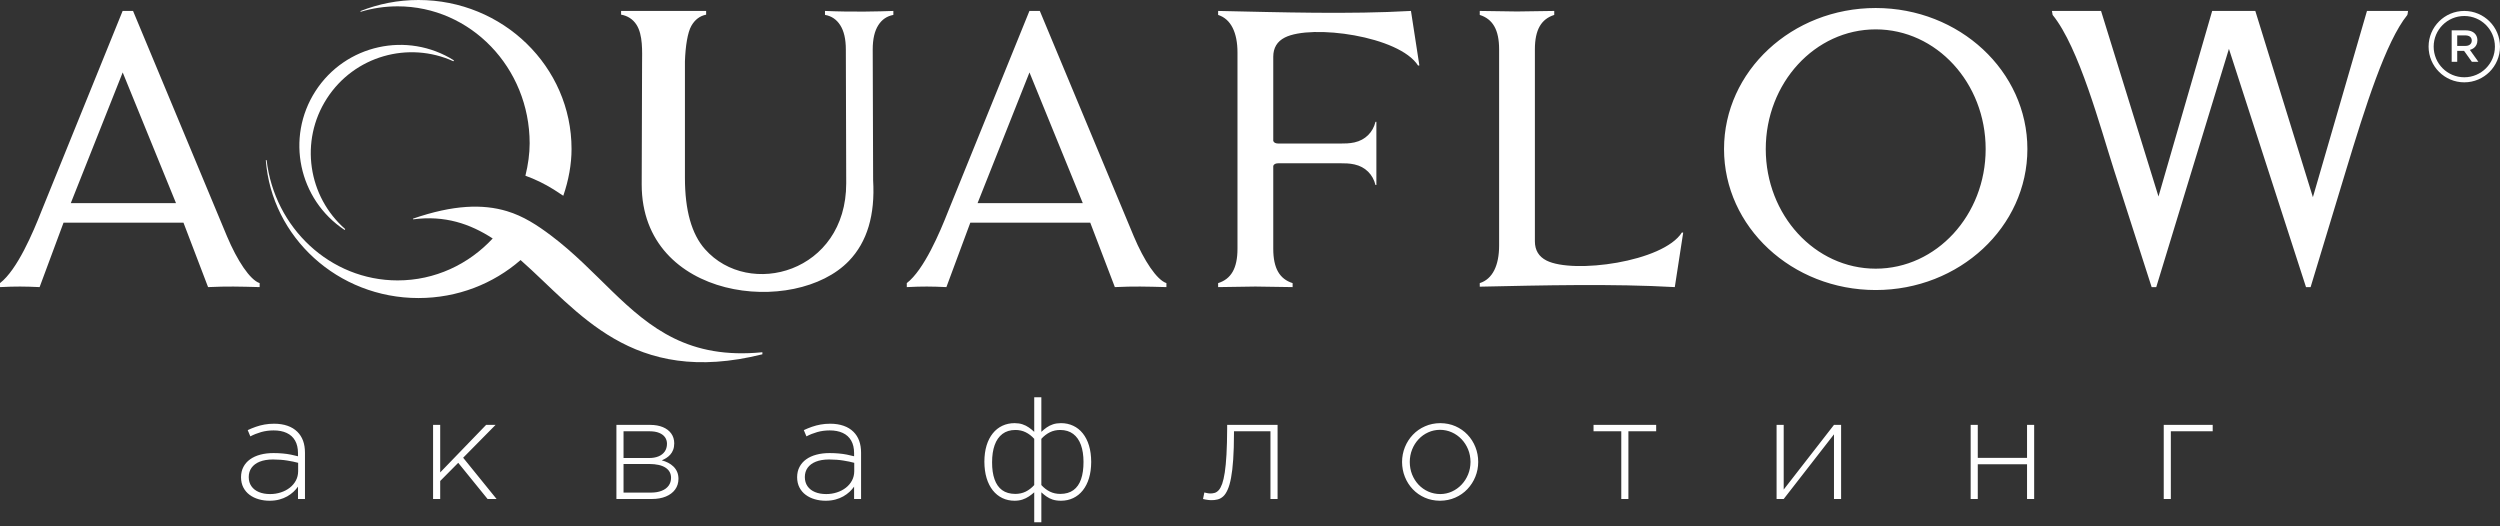
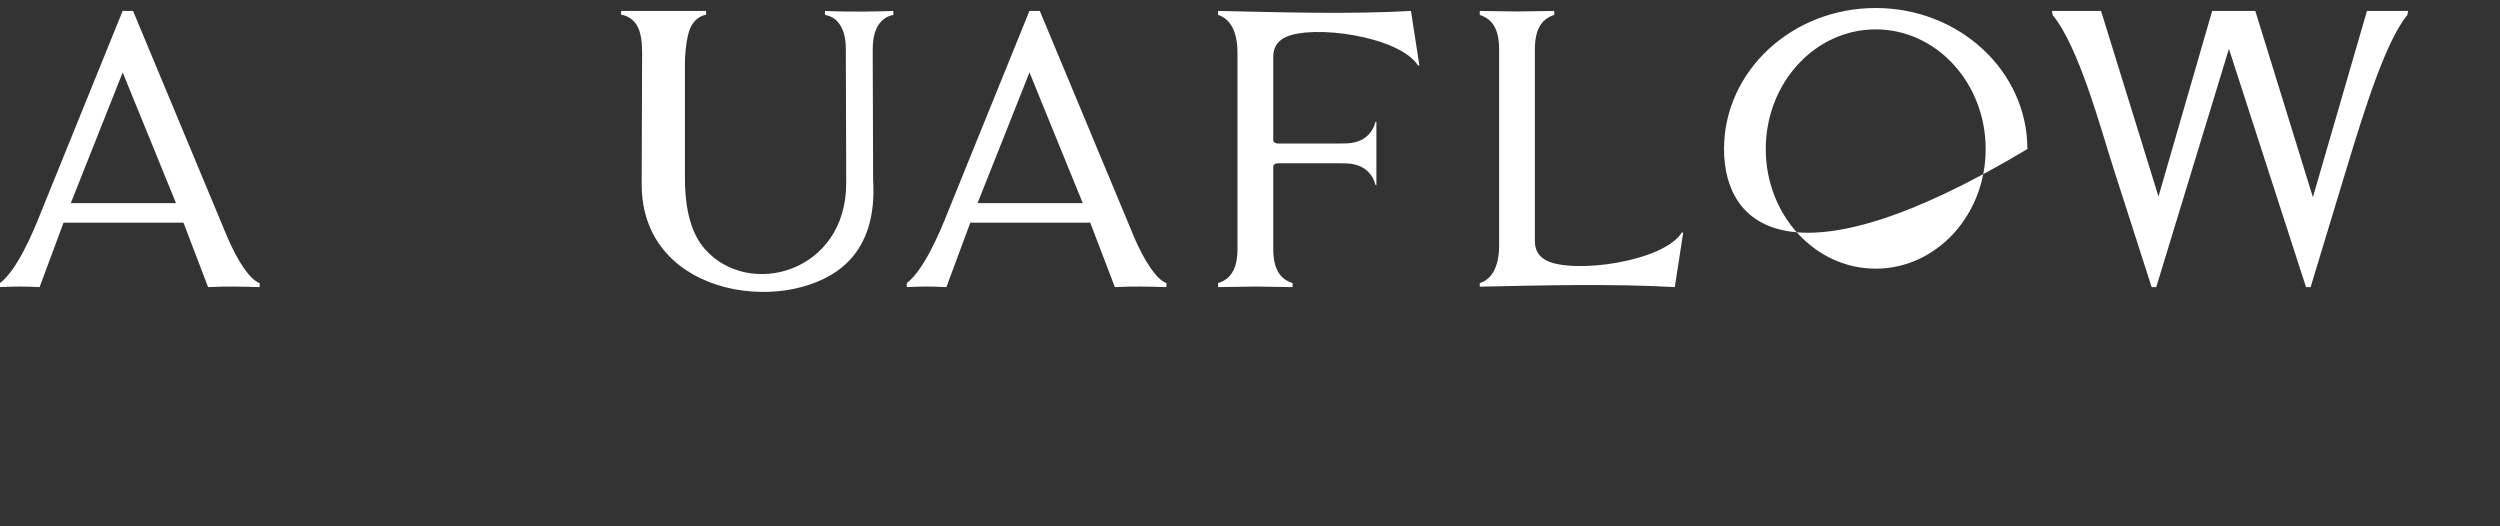
<svg xmlns="http://www.w3.org/2000/svg" width="152" height="32" viewBox="0 0 152 32" fill="none">
  <rect x="0" y="0" width="152" height="32" fill="#333333" stroke="none" />
-   <path d="M16.395 30.445C16.609 30.444 16.805 30.42 16.983 30.372C17.159 30.324 17.32 30.26 17.463 30.179C17.604 30.098 17.731 30.006 17.84 29.905C17.948 29.803 18.042 29.697 18.118 29.588V30.339H18.542V27.529C18.542 27.251 18.503 27.008 18.426 26.797C18.348 26.587 18.233 26.406 18.083 26.257C17.919 26.093 17.718 25.97 17.478 25.887C17.239 25.803 16.966 25.762 16.66 25.762C16.455 25.762 16.261 25.78 16.08 25.812C15.899 25.845 15.725 25.89 15.559 25.948C15.391 26.007 15.224 26.074 15.061 26.151L15.22 26.531C15.426 26.423 15.646 26.337 15.877 26.27C16.109 26.204 16.361 26.17 16.634 26.169C16.944 26.169 17.209 26.22 17.43 26.323C17.653 26.426 17.822 26.581 17.94 26.786C18.058 26.989 18.116 27.244 18.118 27.547V27.741C17.975 27.703 17.828 27.669 17.678 27.64C17.528 27.61 17.367 27.588 17.195 27.572C17.023 27.556 16.833 27.547 16.625 27.547C16.332 27.547 16.065 27.58 15.825 27.644C15.584 27.709 15.377 27.803 15.202 27.929C15.028 28.054 14.893 28.208 14.799 28.39C14.703 28.57 14.656 28.78 14.654 29.014C14.656 29.252 14.703 29.462 14.796 29.64C14.889 29.819 15.015 29.968 15.177 30.087C15.338 30.207 15.523 30.297 15.732 30.355C15.94 30.416 16.161 30.445 16.395 30.445ZM131.555 30.339H131.987V26.222H134.532V25.833H131.555V30.339ZM119.816 30.339H120.249V28.227H123.244V30.339H123.677V25.833H123.244V27.839H120.249V25.833H119.816V30.339ZM108.016 30.339H108.449L111.506 26.407V30.339H111.939V25.833H111.506L108.449 29.765V25.833H108.016V30.339ZM98.574 30.339H99.007V26.222H100.695V25.833H96.887V26.222H98.574V30.339ZM87.551 30.445C87.889 30.442 88.199 30.379 88.481 30.254C88.763 30.13 89.009 29.958 89.217 29.74C89.424 29.52 89.587 29.27 89.701 28.987C89.816 28.705 89.874 28.404 89.875 28.086C89.874 27.763 89.816 27.46 89.703 27.178C89.59 26.893 89.429 26.643 89.223 26.426C89.017 26.209 88.772 26.039 88.492 25.915C88.213 25.792 87.905 25.73 87.569 25.727C87.232 25.73 86.921 25.793 86.64 25.919C86.357 26.042 86.111 26.214 85.903 26.432C85.696 26.65 85.534 26.902 85.419 27.185C85.306 27.468 85.247 27.768 85.245 28.086C85.247 28.409 85.304 28.712 85.418 28.995C85.531 29.279 85.691 29.529 85.897 29.746C86.104 29.964 86.348 30.133 86.628 30.257C86.908 30.381 87.216 30.442 87.551 30.445ZM87.569 30.039C87.307 30.037 87.064 29.986 86.839 29.887C86.615 29.787 86.419 29.649 86.249 29.47C86.082 29.292 85.951 29.086 85.856 28.85C85.762 28.613 85.715 28.36 85.714 28.086C85.715 27.815 85.763 27.562 85.858 27.326C85.952 27.091 86.083 26.884 86.251 26.705C86.419 26.526 86.613 26.387 86.836 26.287C87.056 26.186 87.295 26.135 87.551 26.133C87.808 26.135 88.046 26.185 88.27 26.285C88.494 26.385 88.689 26.524 88.861 26.702C89.03 26.88 89.164 27.086 89.26 27.322C89.357 27.557 89.405 27.812 89.407 28.086C89.405 28.357 89.357 28.61 89.26 28.846C89.164 29.082 89.031 29.288 88.862 29.467C88.694 29.646 88.498 29.784 88.277 29.885C88.056 29.986 87.821 30.037 87.569 30.039ZM73.639 30.41C73.777 30.413 73.909 30.398 74.029 30.367C74.152 30.338 74.263 30.276 74.367 30.184C74.469 30.093 74.559 29.956 74.64 29.775C74.722 29.596 74.791 29.355 74.847 29.056C74.904 28.758 74.948 28.387 74.978 27.942C75.009 27.497 75.025 26.964 75.026 26.345V26.222H77.244V30.339H77.677V25.833H74.611V26.072C74.608 26.68 74.595 27.201 74.57 27.636C74.545 28.07 74.511 28.432 74.467 28.721C74.422 29.009 74.369 29.241 74.309 29.413C74.247 29.585 74.178 29.713 74.102 29.799C74.025 29.884 73.942 29.94 73.853 29.967C73.764 29.993 73.668 30.006 73.568 30.003C73.537 30.003 73.499 29.999 73.454 29.992C73.408 29.984 73.364 29.975 73.321 29.965C73.278 29.956 73.246 29.948 73.224 29.942L73.144 30.339C73.187 30.351 73.237 30.363 73.296 30.373C73.355 30.383 73.415 30.392 73.476 30.4C73.536 30.405 73.591 30.41 73.639 30.41ZM62.881 31.753H63.314V29.933C63.416 30.026 63.519 30.111 63.628 30.188C63.735 30.264 63.859 30.326 63.999 30.373C64.141 30.42 64.31 30.444 64.507 30.445C64.78 30.444 65.028 30.391 65.252 30.283C65.477 30.176 65.671 30.02 65.834 29.815C65.996 29.612 66.123 29.364 66.211 29.073C66.299 28.783 66.343 28.454 66.345 28.086C66.343 27.713 66.299 27.382 66.211 27.091C66.123 26.799 65.996 26.553 65.834 26.35C65.671 26.146 65.477 25.992 65.252 25.887C65.028 25.781 64.78 25.727 64.507 25.727C64.323 25.728 64.161 25.752 64.02 25.799C63.878 25.846 63.75 25.91 63.637 25.99C63.523 26.07 63.416 26.158 63.314 26.257V24.154H62.881V26.257C62.777 26.158 62.668 26.07 62.553 25.99C62.438 25.91 62.312 25.846 62.17 25.799C62.03 25.752 61.87 25.728 61.688 25.727C61.416 25.727 61.167 25.781 60.943 25.886C60.718 25.992 60.525 26.145 60.362 26.347C60.2 26.549 60.073 26.794 59.984 27.084C59.896 27.373 59.852 27.7 59.85 28.068C59.852 28.441 59.896 28.772 59.984 29.065C60.073 29.36 60.2 29.609 60.362 29.814C60.525 30.018 60.718 30.174 60.943 30.283C61.167 30.391 61.416 30.444 61.688 30.445C61.867 30.444 62.027 30.42 62.167 30.373C62.307 30.326 62.435 30.264 62.55 30.188C62.666 30.111 62.777 30.026 62.881 29.933V31.753ZM61.733 30.03C61.407 30.028 61.139 29.952 60.93 29.8C60.721 29.647 60.568 29.428 60.468 29.14C60.367 28.855 60.317 28.509 60.319 28.104C60.319 27.702 60.37 27.354 60.475 27.061C60.58 26.768 60.737 26.543 60.946 26.384C61.155 26.225 61.417 26.144 61.733 26.142C61.965 26.142 62.176 26.189 62.363 26.282C62.551 26.375 62.724 26.507 62.881 26.681V29.491C62.724 29.665 62.551 29.797 62.363 29.89C62.176 29.983 61.965 30.028 61.733 30.03ZM64.463 30.03C64.23 30.028 64.02 29.983 63.833 29.89C63.644 29.797 63.472 29.665 63.314 29.491V26.681C63.472 26.507 63.644 26.375 63.833 26.282C64.02 26.189 64.23 26.142 64.463 26.142C64.778 26.144 65.04 26.225 65.249 26.382C65.46 26.541 65.616 26.765 65.721 27.055C65.825 27.345 65.877 27.69 65.877 28.086C65.878 28.497 65.828 28.846 65.728 29.136C65.629 29.424 65.475 29.646 65.265 29.799C65.056 29.952 64.79 30.028 64.463 30.03ZM50.206 30.445C50.42 30.444 50.615 30.42 50.794 30.372C50.97 30.324 51.131 30.26 51.274 30.179C51.415 30.098 51.542 30.006 51.651 29.905C51.759 29.803 51.852 29.697 51.929 29.588V30.339H52.353V27.529C52.353 27.251 52.313 27.008 52.237 26.797C52.159 26.587 52.044 26.406 51.894 26.257C51.73 26.093 51.529 25.97 51.288 25.887C51.05 25.803 50.778 25.762 50.471 25.762C50.266 25.762 50.072 25.78 49.891 25.812C49.71 25.845 49.536 25.89 49.37 25.948C49.202 26.007 49.035 26.074 48.872 26.151L49.031 26.531C49.237 26.423 49.456 26.337 49.688 26.27C49.92 26.204 50.172 26.17 50.445 26.169C50.755 26.169 51.02 26.22 51.241 26.323C51.464 26.426 51.633 26.581 51.751 26.786C51.869 26.989 51.928 27.244 51.929 27.547V27.741C51.786 27.703 51.639 27.669 51.489 27.64C51.339 27.61 51.178 27.588 51.006 27.572C50.833 27.556 50.644 27.547 50.436 27.547C50.143 27.547 49.876 27.58 49.636 27.644C49.395 27.709 49.188 27.803 49.013 27.929C48.84 28.054 48.704 28.208 48.61 28.39C48.514 28.57 48.467 28.78 48.465 29.014C48.467 29.252 48.514 29.462 48.607 29.64C48.7 29.819 48.826 29.968 48.988 30.087C49.149 30.207 49.334 30.297 49.543 30.355C49.751 30.416 49.972 30.445 50.206 30.445ZM50.233 30.039C49.972 30.039 49.743 29.998 49.551 29.917C49.356 29.836 49.205 29.718 49.097 29.563C48.99 29.41 48.935 29.223 48.934 29.005C48.934 28.789 48.991 28.6 49.104 28.441C49.218 28.282 49.383 28.158 49.602 28.07C49.822 27.982 50.091 27.937 50.409 27.936C50.732 27.939 51.019 27.959 51.274 28.001C51.527 28.042 51.748 28.087 51.938 28.139V28.652C51.936 28.858 51.891 29.046 51.801 29.215C51.711 29.385 51.587 29.531 51.43 29.653C51.272 29.777 51.091 29.871 50.886 29.937C50.682 30.005 50.464 30.039 50.233 30.039ZM37.478 30.339H39.634C39.959 30.338 40.243 30.288 40.485 30.188C40.727 30.087 40.913 29.946 41.047 29.764C41.182 29.579 41.249 29.363 41.251 29.111C41.249 28.952 41.223 28.811 41.168 28.687C41.114 28.563 41.039 28.456 40.944 28.364C40.85 28.273 40.743 28.197 40.621 28.135C40.5 28.073 40.37 28.024 40.235 27.989C40.326 27.952 40.417 27.905 40.507 27.849C40.595 27.795 40.676 27.725 40.75 27.644C40.824 27.563 40.883 27.466 40.926 27.353C40.971 27.239 40.993 27.107 40.994 26.955C40.993 26.724 40.931 26.525 40.81 26.357C40.691 26.191 40.522 26.061 40.304 25.97C40.086 25.88 39.829 25.834 39.536 25.833H37.478V30.339ZM37.911 29.95V28.21H39.475C39.909 28.213 40.238 28.286 40.463 28.434C40.687 28.581 40.799 28.785 40.8 29.049C40.799 29.236 40.75 29.395 40.651 29.531C40.553 29.665 40.413 29.768 40.23 29.84C40.049 29.913 39.833 29.949 39.581 29.95H37.911ZM37.911 27.847V26.222H39.502C39.728 26.223 39.921 26.254 40.077 26.319C40.233 26.382 40.351 26.471 40.432 26.584C40.511 26.697 40.553 26.83 40.553 26.982C40.551 27.17 40.504 27.329 40.413 27.457C40.322 27.585 40.195 27.683 40.033 27.749C39.872 27.814 39.685 27.847 39.475 27.847H37.911ZM26.331 30.339H26.764V29.244L27.86 28.139L29.645 30.339H30.192L28.16 27.83L30.131 25.833H29.556L26.764 28.723V25.833H26.331V30.339ZM16.422 30.039C16.161 30.039 15.933 29.998 15.74 29.917C15.545 29.836 15.394 29.718 15.286 29.563C15.178 29.41 15.124 29.223 15.123 29.005C15.123 28.789 15.18 28.6 15.293 28.441C15.407 28.282 15.572 28.158 15.791 28.07C16.011 27.982 16.28 27.937 16.598 27.936C16.921 27.939 17.208 27.959 17.463 28.001C17.716 28.042 17.937 28.087 18.127 28.139V28.652C18.125 28.858 18.08 29.046 17.99 29.215C17.9 29.385 17.776 29.531 17.619 29.653C17.461 29.777 17.28 29.871 17.076 29.937C16.871 30.005 16.653 30.039 16.422 30.039Z" fill="white" />
-   <path fill-rule="evenodd" clip-rule="evenodd" d="M140.624 11.989L143.912 0.665H146.409C146.394 0.772 146.38 0.892 146.367 0.909C145.058 2.52 143.814 6.475 142.634 10.367L140.485 17.456H140.205L135.519 2.97L131.1 17.456H130.82L128.536 10.351C127.698 7.742 126.411 2.889 124.8 0.908L124.757 0.665H127.744L131.236 11.947L134.5 0.665H137.123L140.624 11.989ZM12.651 17.456C13.829 17.401 14.541 17.422 15.786 17.456L15.786 17.213C15.199 17.018 14.426 15.85 13.8 14.365L8.089 0.665H7.456L2.515 12.849C2.015 14.123 1.047 16.413 0 17.213L0.001 17.456C0.979 17.408 1.481 17.414 2.408 17.456L3.863 13.538H11.155L12.651 17.456ZM4.304 12.351L7.46 4.404L10.701 12.351H4.304ZM51.083 1.527C50.862 1.181 50.553 0.973 50.159 0.905V0.665C51.875 0.741 53.454 0.695 54.316 0.665V0.907C53.927 0.978 53.624 1.185 53.404 1.527C53.175 1.882 53.061 2.375 53.061 3.006L53.086 10.958C53.212 13.073 52.723 14.707 51.62 15.858C48.359 19.261 39.015 18.279 39.015 11.218L39.038 3.848C39.041 3.132 39.096 2.121 38.698 1.503C38.478 1.162 38.153 0.96 37.762 0.89V0.665H42.933V0.892C42.551 0.967 42.252 1.191 42.033 1.574C41.805 1.977 41.675 2.813 41.644 3.729V10.815C41.644 12.789 42.05 14.233 42.861 15.148C45.55 18.186 51.45 16.559 51.45 11.147L51.427 3.006C51.427 2.375 51.312 1.882 51.083 1.527ZM67.783 17.456C68.962 17.401 69.673 17.422 70.918 17.456V17.213C70.331 17.018 69.558 15.85 68.933 14.365L63.221 0.665H62.589L57.647 12.849C57.147 14.123 56.179 16.413 55.132 17.213L55.133 17.456C56.111 17.408 56.614 17.414 57.541 17.456L58.995 13.538H66.287L67.783 17.456ZM59.436 12.351L62.592 4.404L65.833 12.351H59.436ZM77.414 3.449C77.415 2.908 77.65 2.518 78.12 2.28C79.741 1.46 85.078 2.187 86.22 3.988L86.297 3.976L85.787 0.665C82.042 0.878 77.85 0.746 74.062 0.665V0.908C74.847 1.156 75.239 1.992 75.239 3.192V15.122C75.239 16.321 74.847 16.966 74.062 17.213V17.456C74.879 17.439 75.634 17.427 76.326 17.422C77.018 17.427 77.774 17.439 78.591 17.456V17.213C77.806 16.966 77.414 16.321 77.414 15.122V10.086C77.451 9.979 77.561 9.924 77.745 9.926H81.462C81.767 9.926 82.05 9.93 82.351 9.997C83.02 10.145 83.476 10.617 83.629 11.248H83.684V9.327V7.407H83.629C83.476 8.038 83.02 8.509 82.351 8.658C82.05 8.724 81.767 8.728 81.462 8.728H77.745C77.561 8.73 77.451 8.675 77.414 8.568V3.449ZM93.321 14.672C93.322 15.213 93.558 15.603 94.028 15.841C95.648 16.661 101.119 15.934 102.261 14.133L102.338 14.145L101.828 17.456C98.083 17.243 93.758 17.348 89.969 17.43V17.213C90.754 16.966 91.146 16.129 91.146 14.929V3C91.146 1.8 90.754 1.156 89.969 0.908V0.665C90.786 0.682 91.542 0.693 92.234 0.698C92.926 0.693 93.681 0.682 94.498 0.665V0.908C93.713 1.156 93.321 1.8 93.321 3V14.672ZM114.043 0.487C119.136 0.487 123.265 4.325 123.265 9.061C123.265 13.796 119.136 17.634 114.043 17.634C108.949 17.634 104.821 13.796 104.821 9.061C104.821 4.325 108.949 0.487 114.043 0.487ZM114.043 1.786C117.735 1.786 120.728 5.043 120.728 9.061C120.728 13.079 117.735 16.335 114.043 16.335C110.351 16.335 107.358 13.079 107.358 9.061C107.358 5.043 110.351 1.786 114.043 1.786Z" fill="white" />
-   <path fill-rule="evenodd" clip-rule="evenodd" d="M34.75 9.061C34.75 4.057 30.583 0 25.443 0C24.193 0 23.002 0.24 21.913 0.674L21.931 0.716C22.644 0.501 23.397 0.385 24.177 0.385C28.61 0.385 32.203 4.116 32.203 8.717C32.203 9.335 32.111 10.011 31.945 10.684C32.526 10.893 33.102 11.17 33.67 11.524C33.867 11.647 34.059 11.773 34.248 11.902C34.571 10.966 34.75 9.988 34.75 9.061ZM27.566 3.725C24.84 2.484 21.545 3.396 19.874 5.988C18.203 8.58 18.733 11.957 20.989 13.928L20.953 13.983C18.154 12.132 17.357 8.369 19.18 5.541C21.003 2.712 24.76 1.884 27.601 3.671L27.566 3.725ZM46.353 21.541C38.375 23.531 35.178 18.917 31.651 15.811C30.004 17.247 27.828 18.121 25.443 18.121C20.536 18.121 16.517 14.425 16.161 9.738L16.21 9.734C16.693 13.856 20.076 17.049 24.177 17.049C26.446 17.049 28.496 16.071 29.956 14.499C28.578 13.605 27.05 13.083 25.117 13.336L25.107 13.296C27.567 12.444 29.364 12.4 30.815 12.836C31.82 13.137 32.668 13.692 33.501 14.319C36.312 16.433 38.122 19.173 40.987 20.572C42.424 21.273 44.126 21.637 46.353 21.416V21.541Z" fill="white" />
-   <path d="M149.062 3.758H149.399V3.091H149.814L150.29 3.758H150.686L150.169 3.034C150.259 3.009 150.338 2.97 150.407 2.92C150.475 2.869 150.528 2.805 150.567 2.728C150.606 2.65 150.625 2.559 150.626 2.455C150.625 2.331 150.597 2.224 150.541 2.133C150.485 2.042 150.404 1.971 150.299 1.921C150.193 1.871 150.065 1.846 149.915 1.845H149.062V3.758ZM149.399 2.793V2.151H149.888C149.971 2.151 150.042 2.164 150.101 2.188C150.16 2.212 150.205 2.248 150.237 2.295C150.268 2.342 150.284 2.4 150.284 2.468C150.284 2.535 150.268 2.593 150.235 2.641C150.204 2.69 150.158 2.727 150.1 2.753C150.041 2.78 149.971 2.793 149.891 2.793H149.399Z" fill="white" />
-   <path d="M149.829 0.665C150.428 0.665 150.971 0.908 151.364 1.301C151.757 1.693 152 2.236 152 2.835C152 3.434 151.757 3.977 151.364 4.37C150.971 4.763 150.428 5.006 149.829 5.006C149.23 5.006 148.688 4.763 148.295 4.37C147.902 3.977 147.658 3.434 147.658 2.835C147.658 2.237 147.901 1.694 148.294 1.301C148.687 0.909 149.23 0.665 149.829 0.665ZM151.146 1.519C150.809 1.182 150.343 0.973 149.829 0.973C149.314 0.973 148.849 1.182 148.512 1.518C148.176 1.855 147.967 2.321 147.967 2.835C147.967 3.35 148.175 3.816 148.512 4.152C148.848 4.489 149.314 4.698 149.829 4.698C150.343 4.698 150.809 4.489 151.146 4.152C151.482 3.815 151.691 3.35 151.691 2.835C151.691 2.321 151.483 1.856 151.146 1.519Z" fill="white" />
+   <path fill-rule="evenodd" clip-rule="evenodd" d="M140.624 11.989L143.912 0.665H146.409C146.394 0.772 146.38 0.892 146.367 0.909C145.058 2.52 143.814 6.475 142.634 10.367L140.485 17.456H140.205L135.519 2.97L131.1 17.456H130.82L128.536 10.351C127.698 7.742 126.411 2.889 124.8 0.908L124.757 0.665H127.744L131.236 11.947L134.5 0.665H137.123L140.624 11.989ZM12.651 17.456C13.829 17.401 14.541 17.422 15.786 17.456L15.786 17.213C15.199 17.018 14.426 15.85 13.8 14.365L8.089 0.665H7.456L2.515 12.849C2.015 14.123 1.047 16.413 0 17.213L0.001 17.456C0.979 17.408 1.481 17.414 2.408 17.456L3.863 13.538H11.155L12.651 17.456ZM4.304 12.351L7.46 4.404L10.701 12.351H4.304ZM51.083 1.527C50.862 1.181 50.553 0.973 50.159 0.905V0.665C51.875 0.741 53.454 0.695 54.316 0.665V0.907C53.927 0.978 53.624 1.185 53.404 1.527C53.175 1.882 53.061 2.375 53.061 3.006L53.086 10.958C53.212 13.073 52.723 14.707 51.62 15.858C48.359 19.261 39.015 18.279 39.015 11.218L39.038 3.848C39.041 3.132 39.096 2.121 38.698 1.503C38.478 1.162 38.153 0.96 37.762 0.89V0.665H42.933V0.892C42.551 0.967 42.252 1.191 42.033 1.574C41.805 1.977 41.675 2.813 41.644 3.729V10.815C41.644 12.789 42.05 14.233 42.861 15.148C45.55 18.186 51.45 16.559 51.45 11.147L51.427 3.006C51.427 2.375 51.312 1.882 51.083 1.527ZM67.783 17.456C68.962 17.401 69.673 17.422 70.918 17.456V17.213C70.331 17.018 69.558 15.85 68.933 14.365L63.221 0.665H62.589L57.647 12.849C57.147 14.123 56.179 16.413 55.132 17.213L55.133 17.456C56.111 17.408 56.614 17.414 57.541 17.456L58.995 13.538H66.287L67.783 17.456ZM59.436 12.351L62.592 4.404L65.833 12.351H59.436ZM77.414 3.449C77.415 2.908 77.65 2.518 78.12 2.28C79.741 1.46 85.078 2.187 86.22 3.988L86.297 3.976L85.787 0.665C82.042 0.878 77.85 0.746 74.062 0.665V0.908C74.847 1.156 75.239 1.992 75.239 3.192V15.122C75.239 16.321 74.847 16.966 74.062 17.213V17.456C74.879 17.439 75.634 17.427 76.326 17.422C77.018 17.427 77.774 17.439 78.591 17.456V17.213C77.806 16.966 77.414 16.321 77.414 15.122V10.086C77.451 9.979 77.561 9.924 77.745 9.926H81.462C81.767 9.926 82.05 9.93 82.351 9.997C83.02 10.145 83.476 10.617 83.629 11.248H83.684V9.327V7.407H83.629C83.476 8.038 83.02 8.509 82.351 8.658C82.05 8.724 81.767 8.728 81.462 8.728H77.745C77.561 8.73 77.451 8.675 77.414 8.568V3.449ZM93.321 14.672C93.322 15.213 93.558 15.603 94.028 15.841C95.648 16.661 101.119 15.934 102.261 14.133L102.338 14.145L101.828 17.456C98.083 17.243 93.758 17.348 89.969 17.43V17.213C90.754 16.966 91.146 16.129 91.146 14.929V3C91.146 1.8 90.754 1.156 89.969 0.908V0.665C90.786 0.682 91.542 0.693 92.234 0.698C92.926 0.693 93.681 0.682 94.498 0.665V0.908C93.713 1.156 93.321 1.8 93.321 3V14.672ZM114.043 0.487C119.136 0.487 123.265 4.325 123.265 9.061C108.949 17.634 104.821 13.796 104.821 9.061C104.821 4.325 108.949 0.487 114.043 0.487ZM114.043 1.786C117.735 1.786 120.728 5.043 120.728 9.061C120.728 13.079 117.735 16.335 114.043 16.335C110.351 16.335 107.358 13.079 107.358 9.061C107.358 5.043 110.351 1.786 114.043 1.786Z" fill="white" />
</svg>